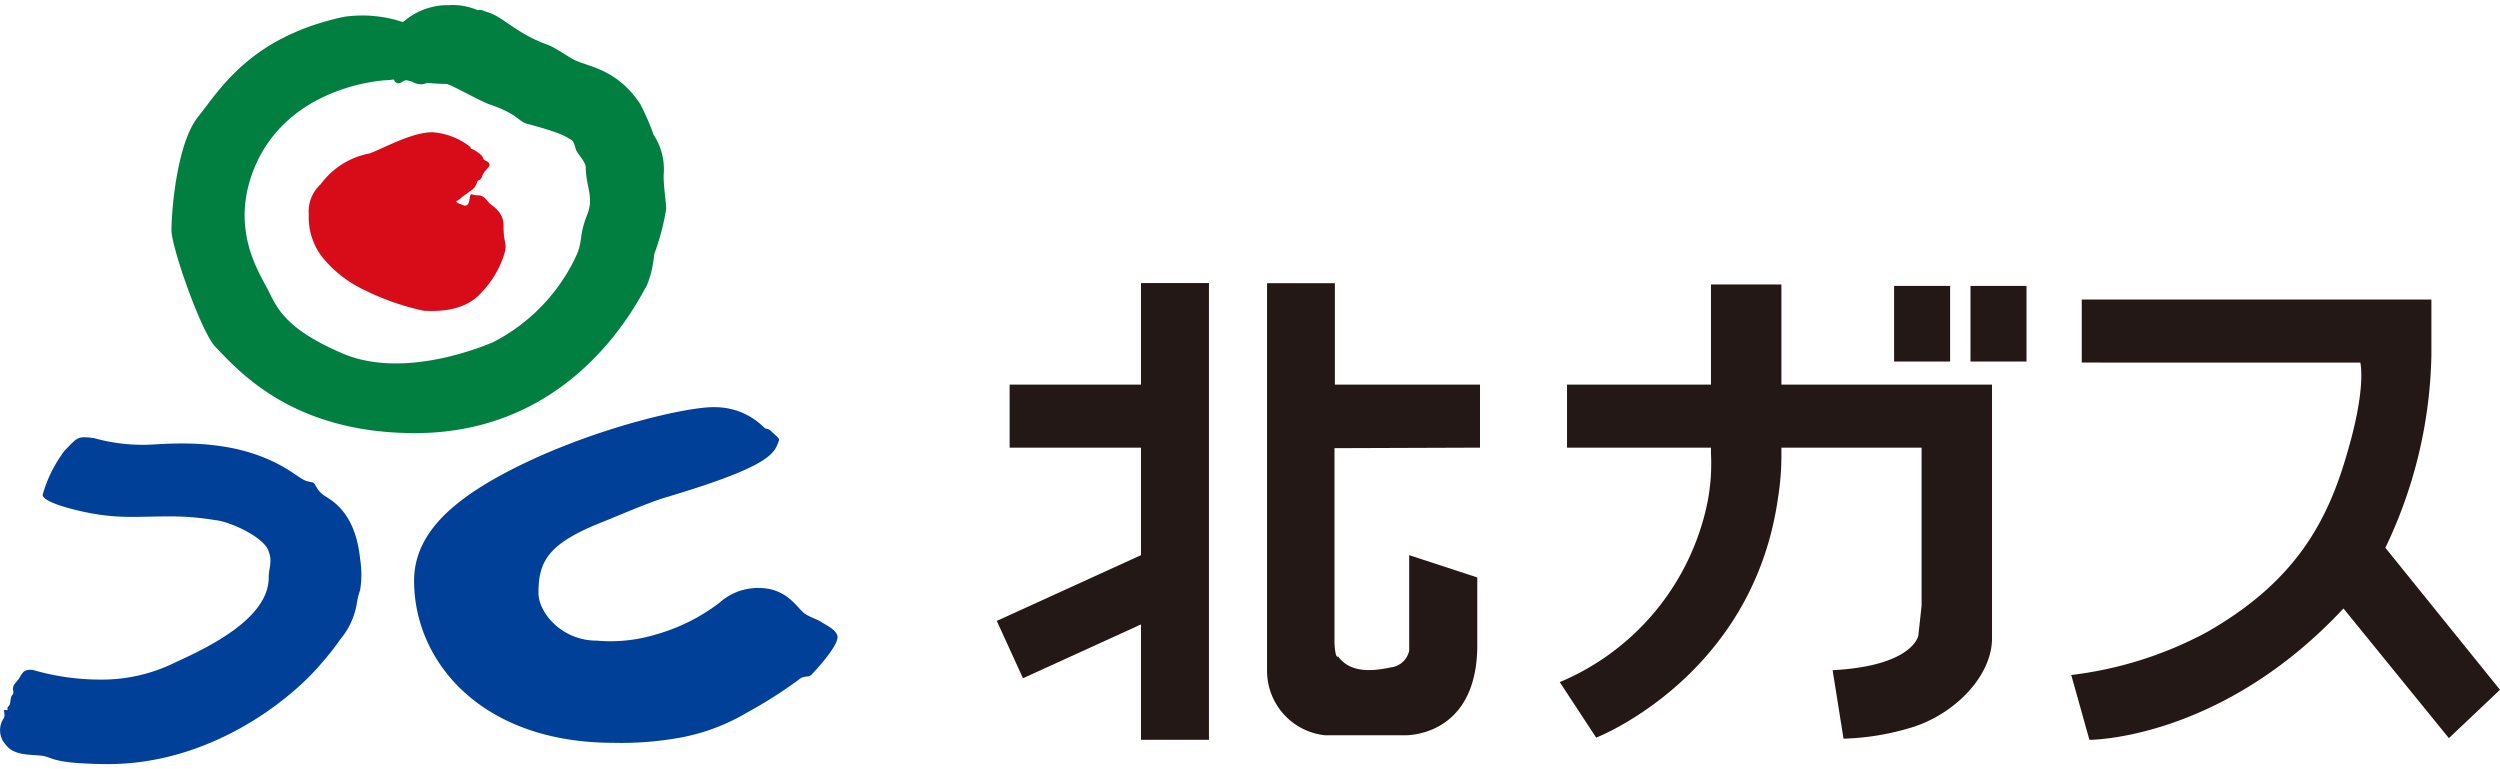
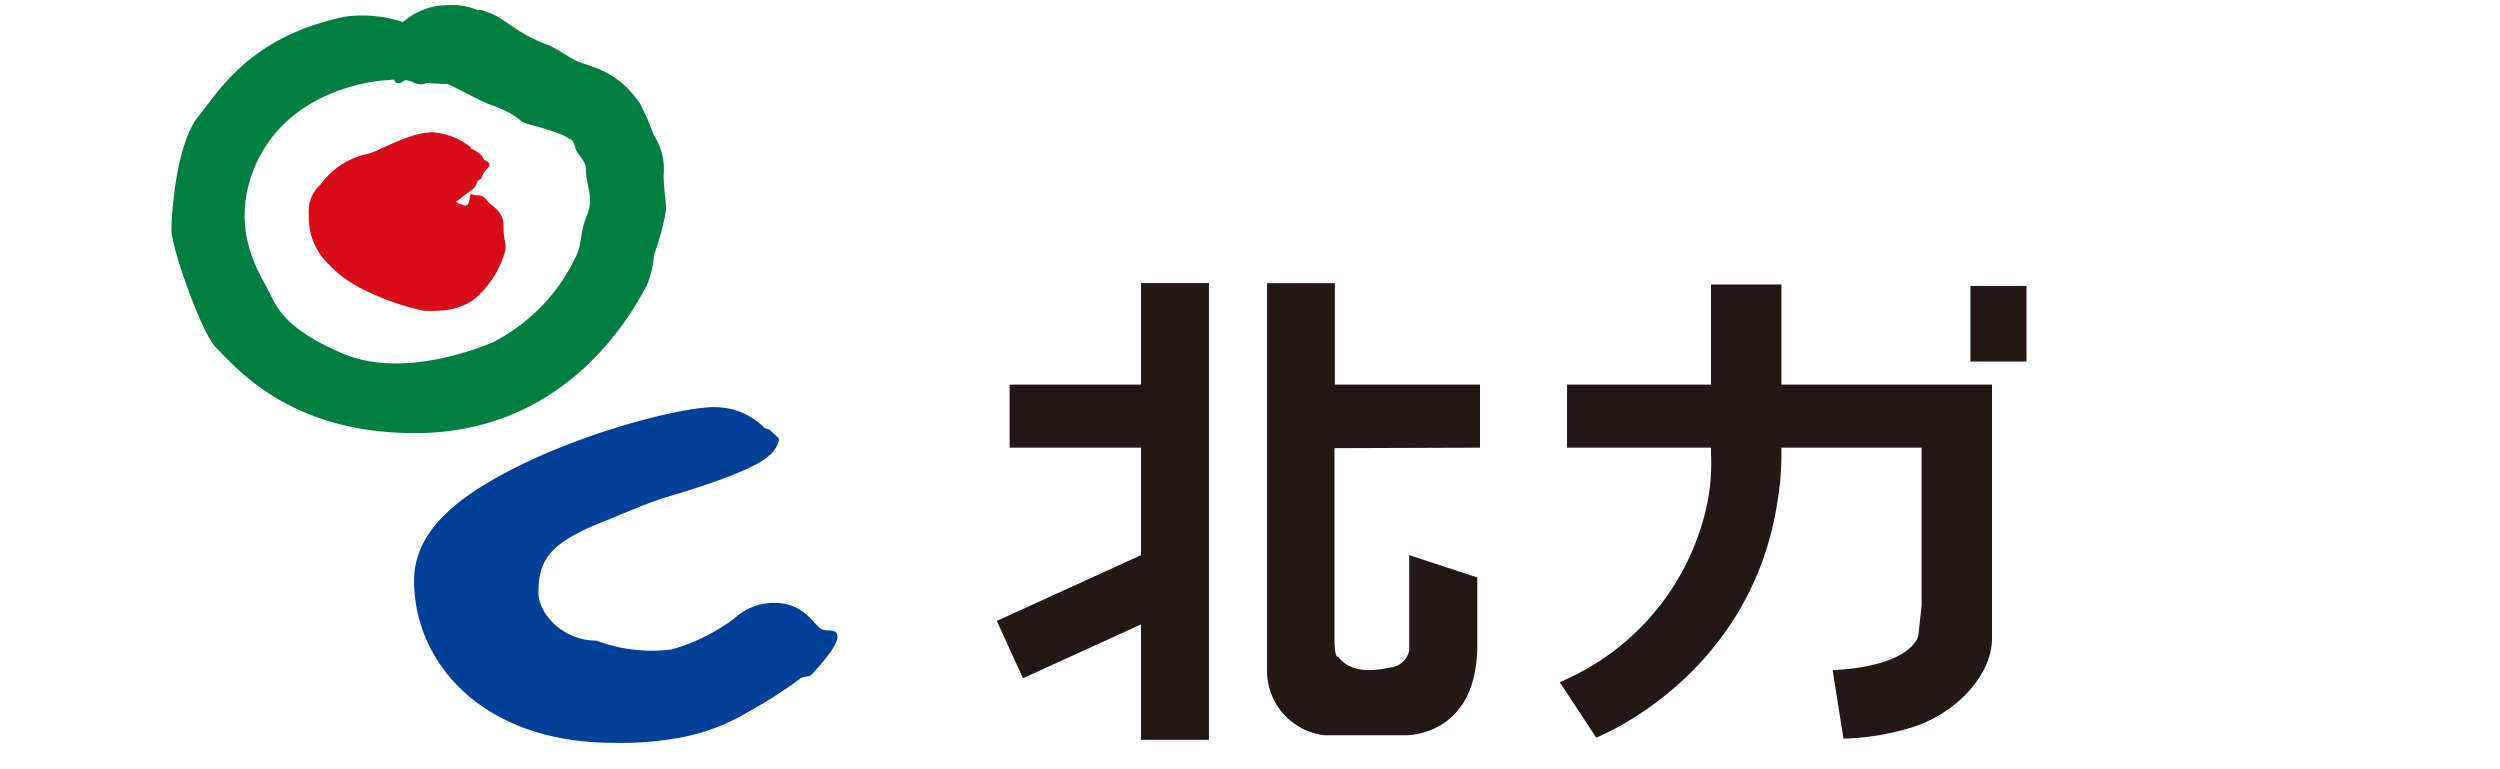
<svg xmlns="http://www.w3.org/2000/svg" width="130px" height="40px" viewBox="0 0 192.77 58.52">
  <defs>
    <style>.cls-1{fill:#d80c18;}.cls-2{fill:#007f41;}.cls-3{fill:#004098;}.cls-4{fill:#231815;}</style>
  </defs>
  <g id="レイヤー_2" data-name="レイヤー 2">
    <g id="レイヤー_1-2" data-name="レイヤー 1">
      <path class="cls-1" d="M35.17,15.11c.23-.06.4-.28.57-.4.92-.64.86-.64,1-.93s0-.18.23-.31.13-.25.38-.6.61-.53.24-.8c-.09-.07-.3-.12-.32-.23-.07-.31-.62-.65-.94-.77-.07,0,0-.13-.11-.17a5.3,5.3,0,0,0-2.88-1.1c-1.65,0-3.9,1.32-4.87,1.64a6.05,6.05,0,0,0-3.76,2.39,2.8,2.8,0,0,0-.9,2.31,5,5,0,0,0,1.08,3.34A9.29,9.29,0,0,0,28.17,22a19.42,19.42,0,0,0,4.53,1.57c.66,0,3,.21,4.41-1.4A7.44,7.44,0,0,0,38.94,19c.15-.65-.13-.79-.11-1.95s-.9-1.55-1.16-1.85-.38-.54-.88-.54-.49-.31-.58.29-.33.56-.62.42C35.48,15.31,35.25,15.32,35.17,15.11Z" />
      <path class="cls-2" d="M30.28,2.58c0-.79.21-.94.9-1.36A5.2,5.2,0,0,1,34.62,0a4.8,4.8,0,0,1,2.21.39c.42-.06.23,0,.88.19,1.15.39,2.15,1.62,4.5,2.47.68.25,1.68,1,2.16,1.21,1.08.51,3.23.69,5,3.37A18.34,18.34,0,0,1,50.4,10a4.82,4.82,0,0,1,.77,3.12c0,.9.18,2,.2,2.58a18.64,18.64,0,0,1-.93,3.52,8,8,0,0,1-.57,2.41C49.21,22.72,44.34,33,32,33c-9.46,0-13.6-4.8-15.39-6.65-1.1-1.14-3.39-7.68-3.39-9s.38-6.66,2.06-8.75,4-6.14,11.24-7.7a9.89,9.89,0,0,1,4.92.54c.88.55,2.81,3.82,2,4.3s-1.15.43-1.7.15A3.93,3.93,0,0,0,30,5.78c-.77,0-7.73.55-10.34,6.66-2,4.74.31,8.15,1,9.51s1.29,3,5.76,4.91S36.61,26.58,38,26a14.23,14.23,0,0,0,6.37-6.54c.61-1.25.24-1.64.91-3.31.54-1.34-.11-2.2-.11-3.61,0-.49-.67-1.08-.77-1.43s-.2-.7-.41-.76-.19-.37-3.34-1.2c-.71-.19-.7-.75-2.88-1.49-.69-.23-3-1.54-3.32-1.58a20.63,20.63,0,0,1-2.88-.26c-.5-.19-.65.41-1.06.13S30.28,3.07,30.28,2.58Z" />
-       <path class="cls-3" d="M3.29,37.76A10.08,10.08,0,0,1,5,34.33c1-1,.93-1.12,2.26-.94a13.92,13.92,0,0,0,4.49.49c2.77-.17,7.17-.31,10.87,2.21.93.63.92.6,1.48.71.21,0,.28.6.88,1s2.42,1.28,2.79,4.92a7.48,7.48,0,0,1,0,2.37,6.47,6.47,0,0,0-.25,1,5.71,5.71,0,0,1-1.28,2.81,19.25,19.25,0,0,1-1.36,1.74c-2.48,3-8.83,8-16.85,7.88-4.11-.06-3.91-.52-4.79-.64S1.06,57.9.42,57a1.64,1.64,0,0,1-.14-2c.2-.36-.14-.71.16-.65s0-.08.22-.29.07-.62.3-.88-.21-.45.3-1,.37-1,1.27-.92A18.75,18.75,0,0,0,8.24,52a12.76,12.76,0,0,0,5.32-1.34c2.16-1,7.15-3.26,7.16-6.51,0-.53.11-.75.12-1.12a1.76,1.76,0,0,0-.11-.86c-.26-1.11-3-2.36-4.13-2.46a21,21,0,0,0-3.4-.29c-2.83,0-4.13.22-6.87-.38C4.36,38.6,3.29,38.13,3.29,37.76Z" />
-       <path class="cls-3" d="M60.06,33.58c.07-.19-.15-.29-.64-.77-.19-.17-.42-.15-.45-.19A5.36,5.36,0,0,0,55.16,31c-2.24-.08-10.69,1.91-17.1,5.56-3.82,2.18-6.13,4.62-6.13,7.83,0,6.2,5.15,12.49,15.37,12.49a25.2,25.2,0,0,0,5.36-.44,15.68,15.68,0,0,0,4.92-1.88,35.26,35.26,0,0,0,4-2.54c.4-.37.75-.14,1-.4s2-2.13,2-2.89c0-.53-.92-.94-1.22-1.15s-.87-.37-1.28-.64c-.59-.39-1.34-2-3.59-2a4.42,4.42,0,0,0-3,1.13,14.56,14.56,0,0,1-4.93,2.46A12,12,0,0,1,46,49c-2.68,0-4.48-2.15-4.48-3.68,0-2.55.84-3.86,5.09-5.53,1.16-.46,3.24-1.38,4.77-1.85C59.68,35.48,59.71,34.48,60.06,33.58Z" />
+       <path class="cls-3" d="M60.06,33.58c.07-.19-.15-.29-.64-.77-.19-.17-.42-.15-.45-.19A5.36,5.36,0,0,0,55.16,31c-2.24-.08-10.69,1.91-17.1,5.56-3.82,2.18-6.13,4.62-6.13,7.83,0,6.2,5.15,12.49,15.37,12.49a25.2,25.2,0,0,0,5.36-.44,15.68,15.68,0,0,0,4.92-1.88,35.26,35.26,0,0,0,4-2.54c.4-.37.75-.14,1-.4s2-2.13,2-2.89s-.87-.37-1.28-.64c-.59-.39-1.34-2-3.59-2a4.42,4.42,0,0,0-3,1.13,14.56,14.56,0,0,1-4.93,2.46A12,12,0,0,1,46,49c-2.68,0-4.48-2.15-4.48-3.68,0-2.55.84-3.86,5.09-5.53,1.16-.46,3.24-1.38,4.77-1.85C59.68,35.48,59.71,34.48,60.06,33.58Z" />
      <polygon class="cls-4" points="87.98 29.26 77.85 29.26 77.85 34.12 87.98 34.12 87.98 42.41 76.86 47.48 78.88 51.9 87.98 47.75 87.98 56.65 93.22 56.65 93.22 21.43 87.98 21.43 87.98 29.26" />
      <path class="cls-4" d="M114.12,34.12V29.26H102.93V21.44H97.7v30a5,5,0,0,0,4.48,4.86h6.09s5.53.23,5.64-6.76V44.13l-5.25-1.72v7.36a1.63,1.63,0,0,1-1.4,1.29c-1.29.28-3.13.5-4.08-.84,0,0-.22.28-.28-1.06l0-15Z" />
      <path class="cls-4" d="M137.36,29.26V21.54h-5.43v7.72h-11.1v4.86h11.1v.46h0a15.61,15.61,0,0,1-.26,3.71A19.21,19.21,0,0,1,120.27,52.2l2.81,4.28s12-4.65,14-18.36a20.83,20.83,0,0,0,.28-3.54v-.46h10.81V46.3l-.25,2.3s-.36,2.35-6.61,2.68l.84,5.28a19.64,19.64,0,0,0,5-.79c3.35-.92,6.37-3.86,6.45-6.84V29.26Z" />
-       <rect class="cls-4" x="146.05" y="21.65" width="4.32" height="5.83" />
      <rect class="cls-4" x="151.94" y="21.65" width="4.32" height="5.83" />
-       <path class="cls-4" d="M192.77,52.79l-8.84-10.95A35.78,35.78,0,0,0,187.48,27h0v-4.3H160.52v4.86H182c.09.46.33,2.41-1,6.93-1.5,5.26-3.95,9.93-10.84,13.86a29.42,29.42,0,0,1-10.45,3.3l1.4,5s10.1.05,19.59-10.13l8.13,10Z" />
    </g>
  </g>
</svg>